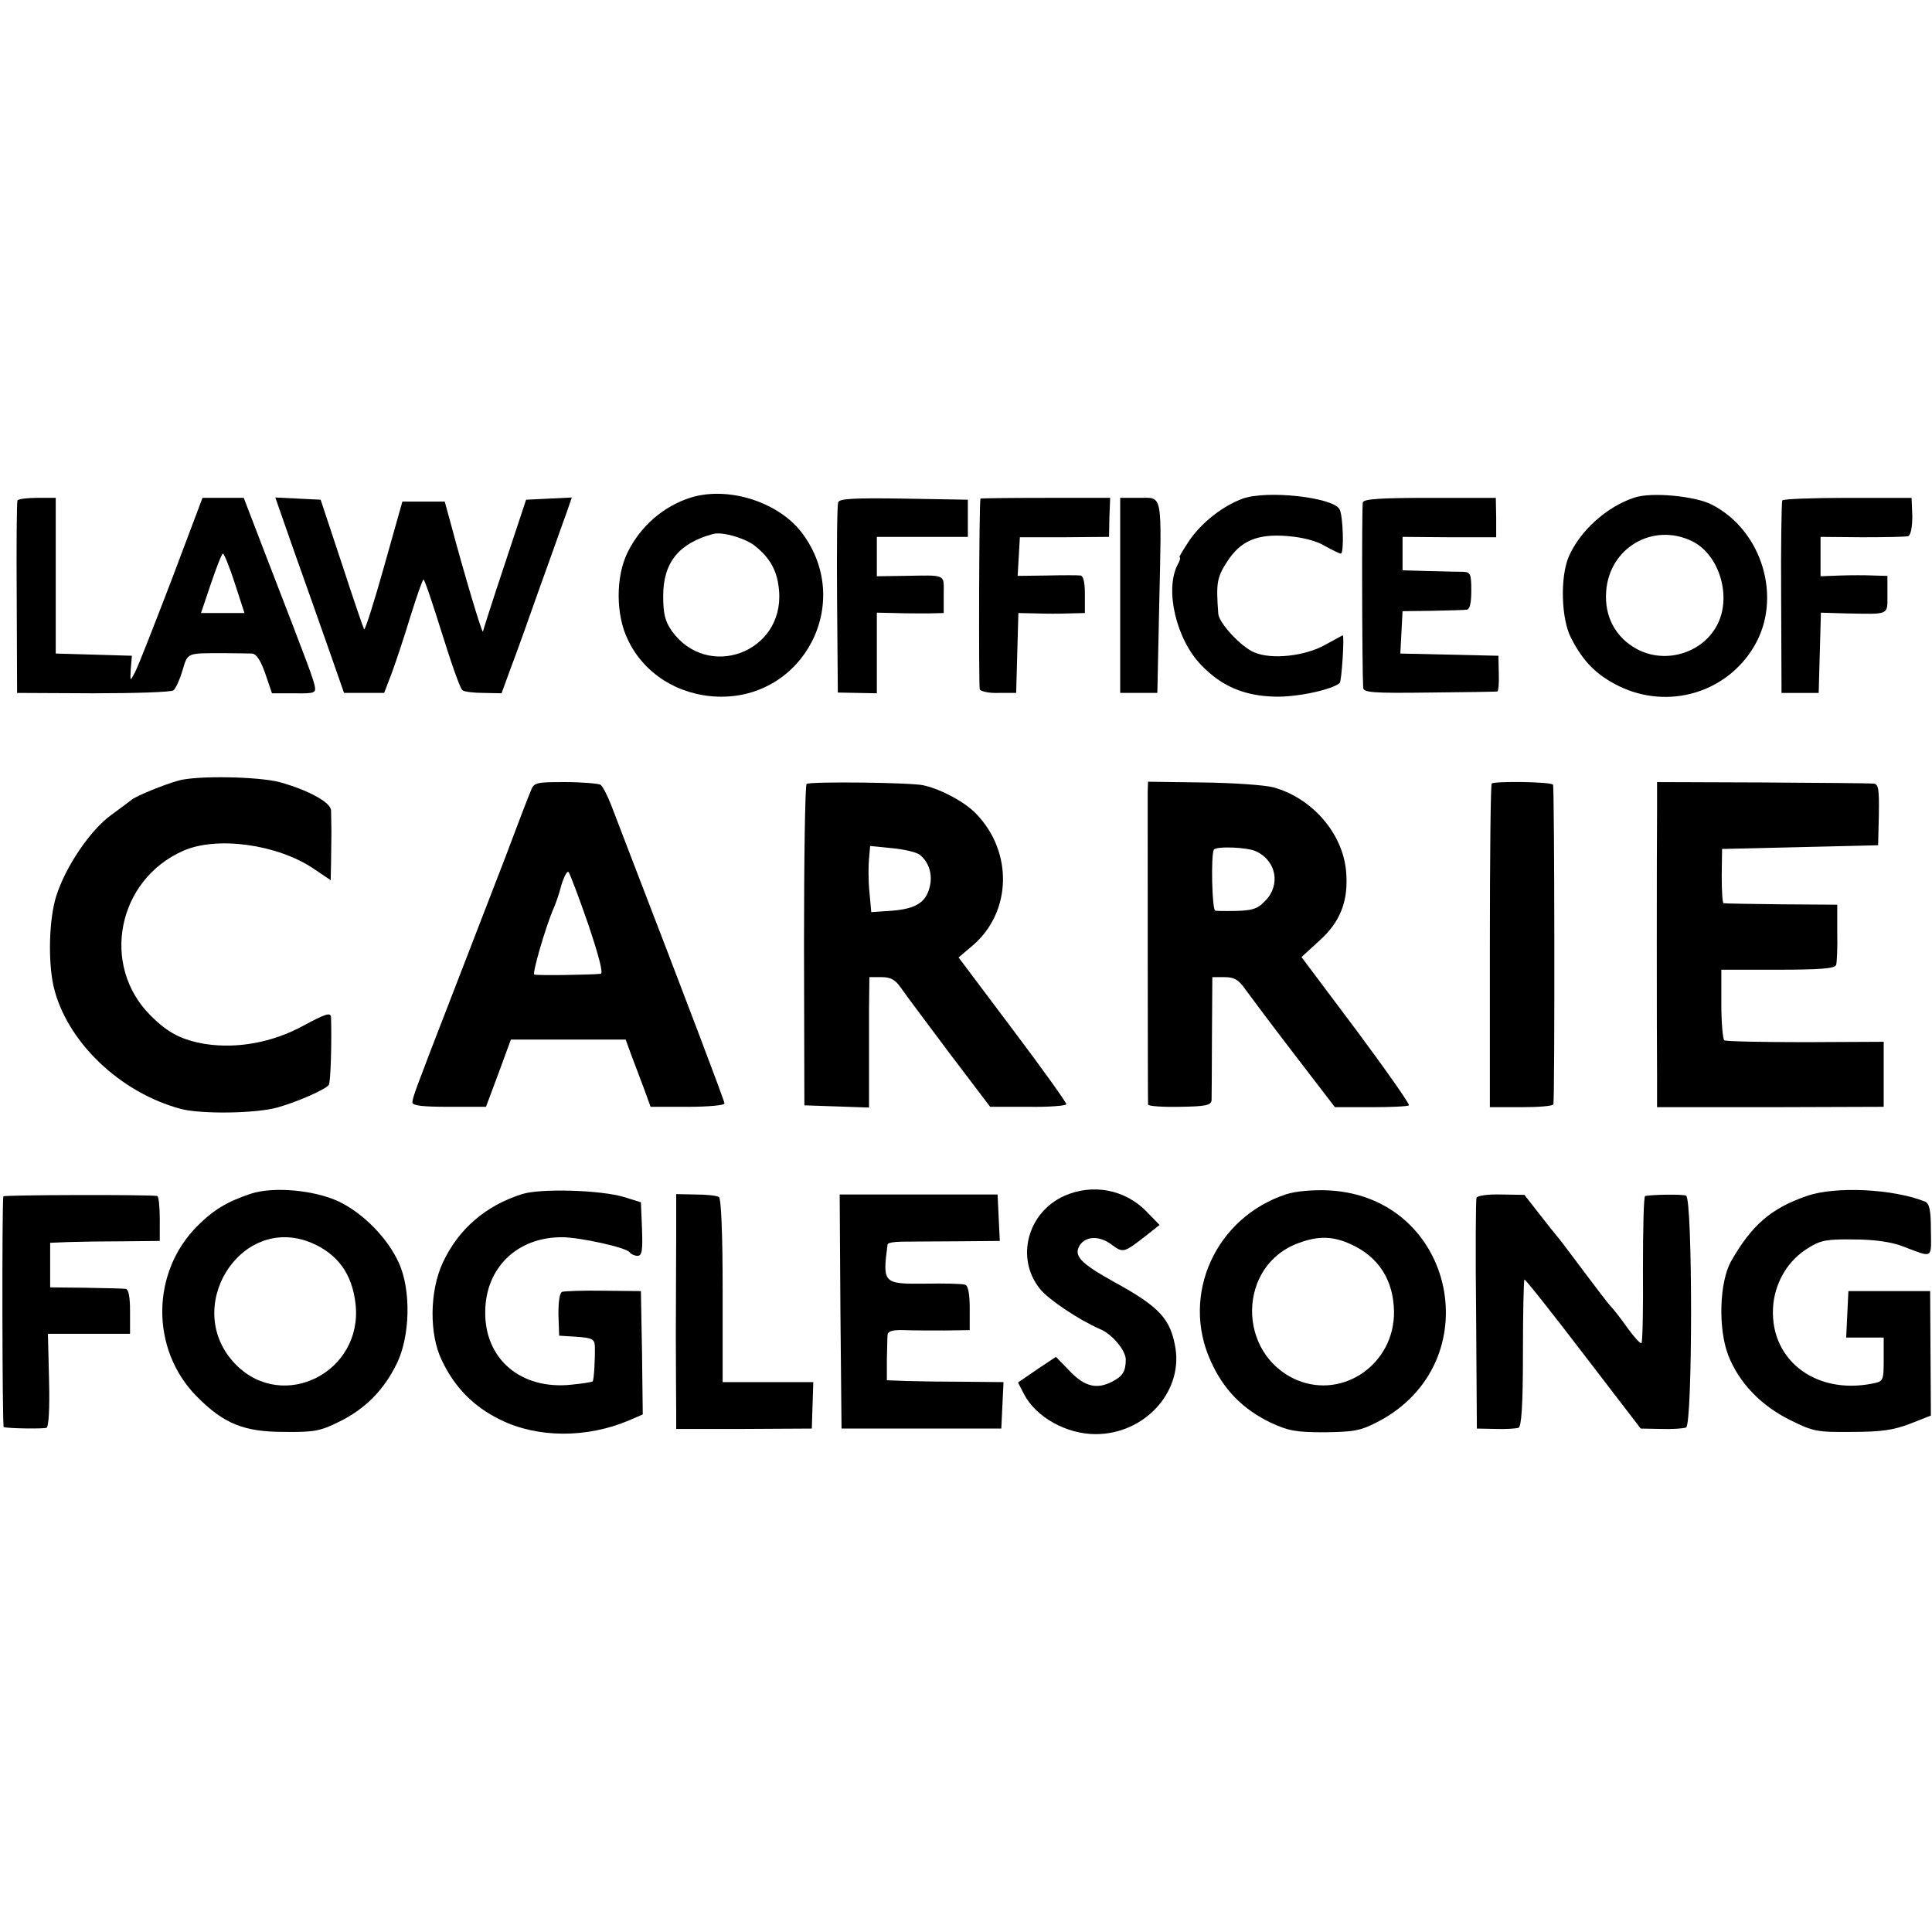
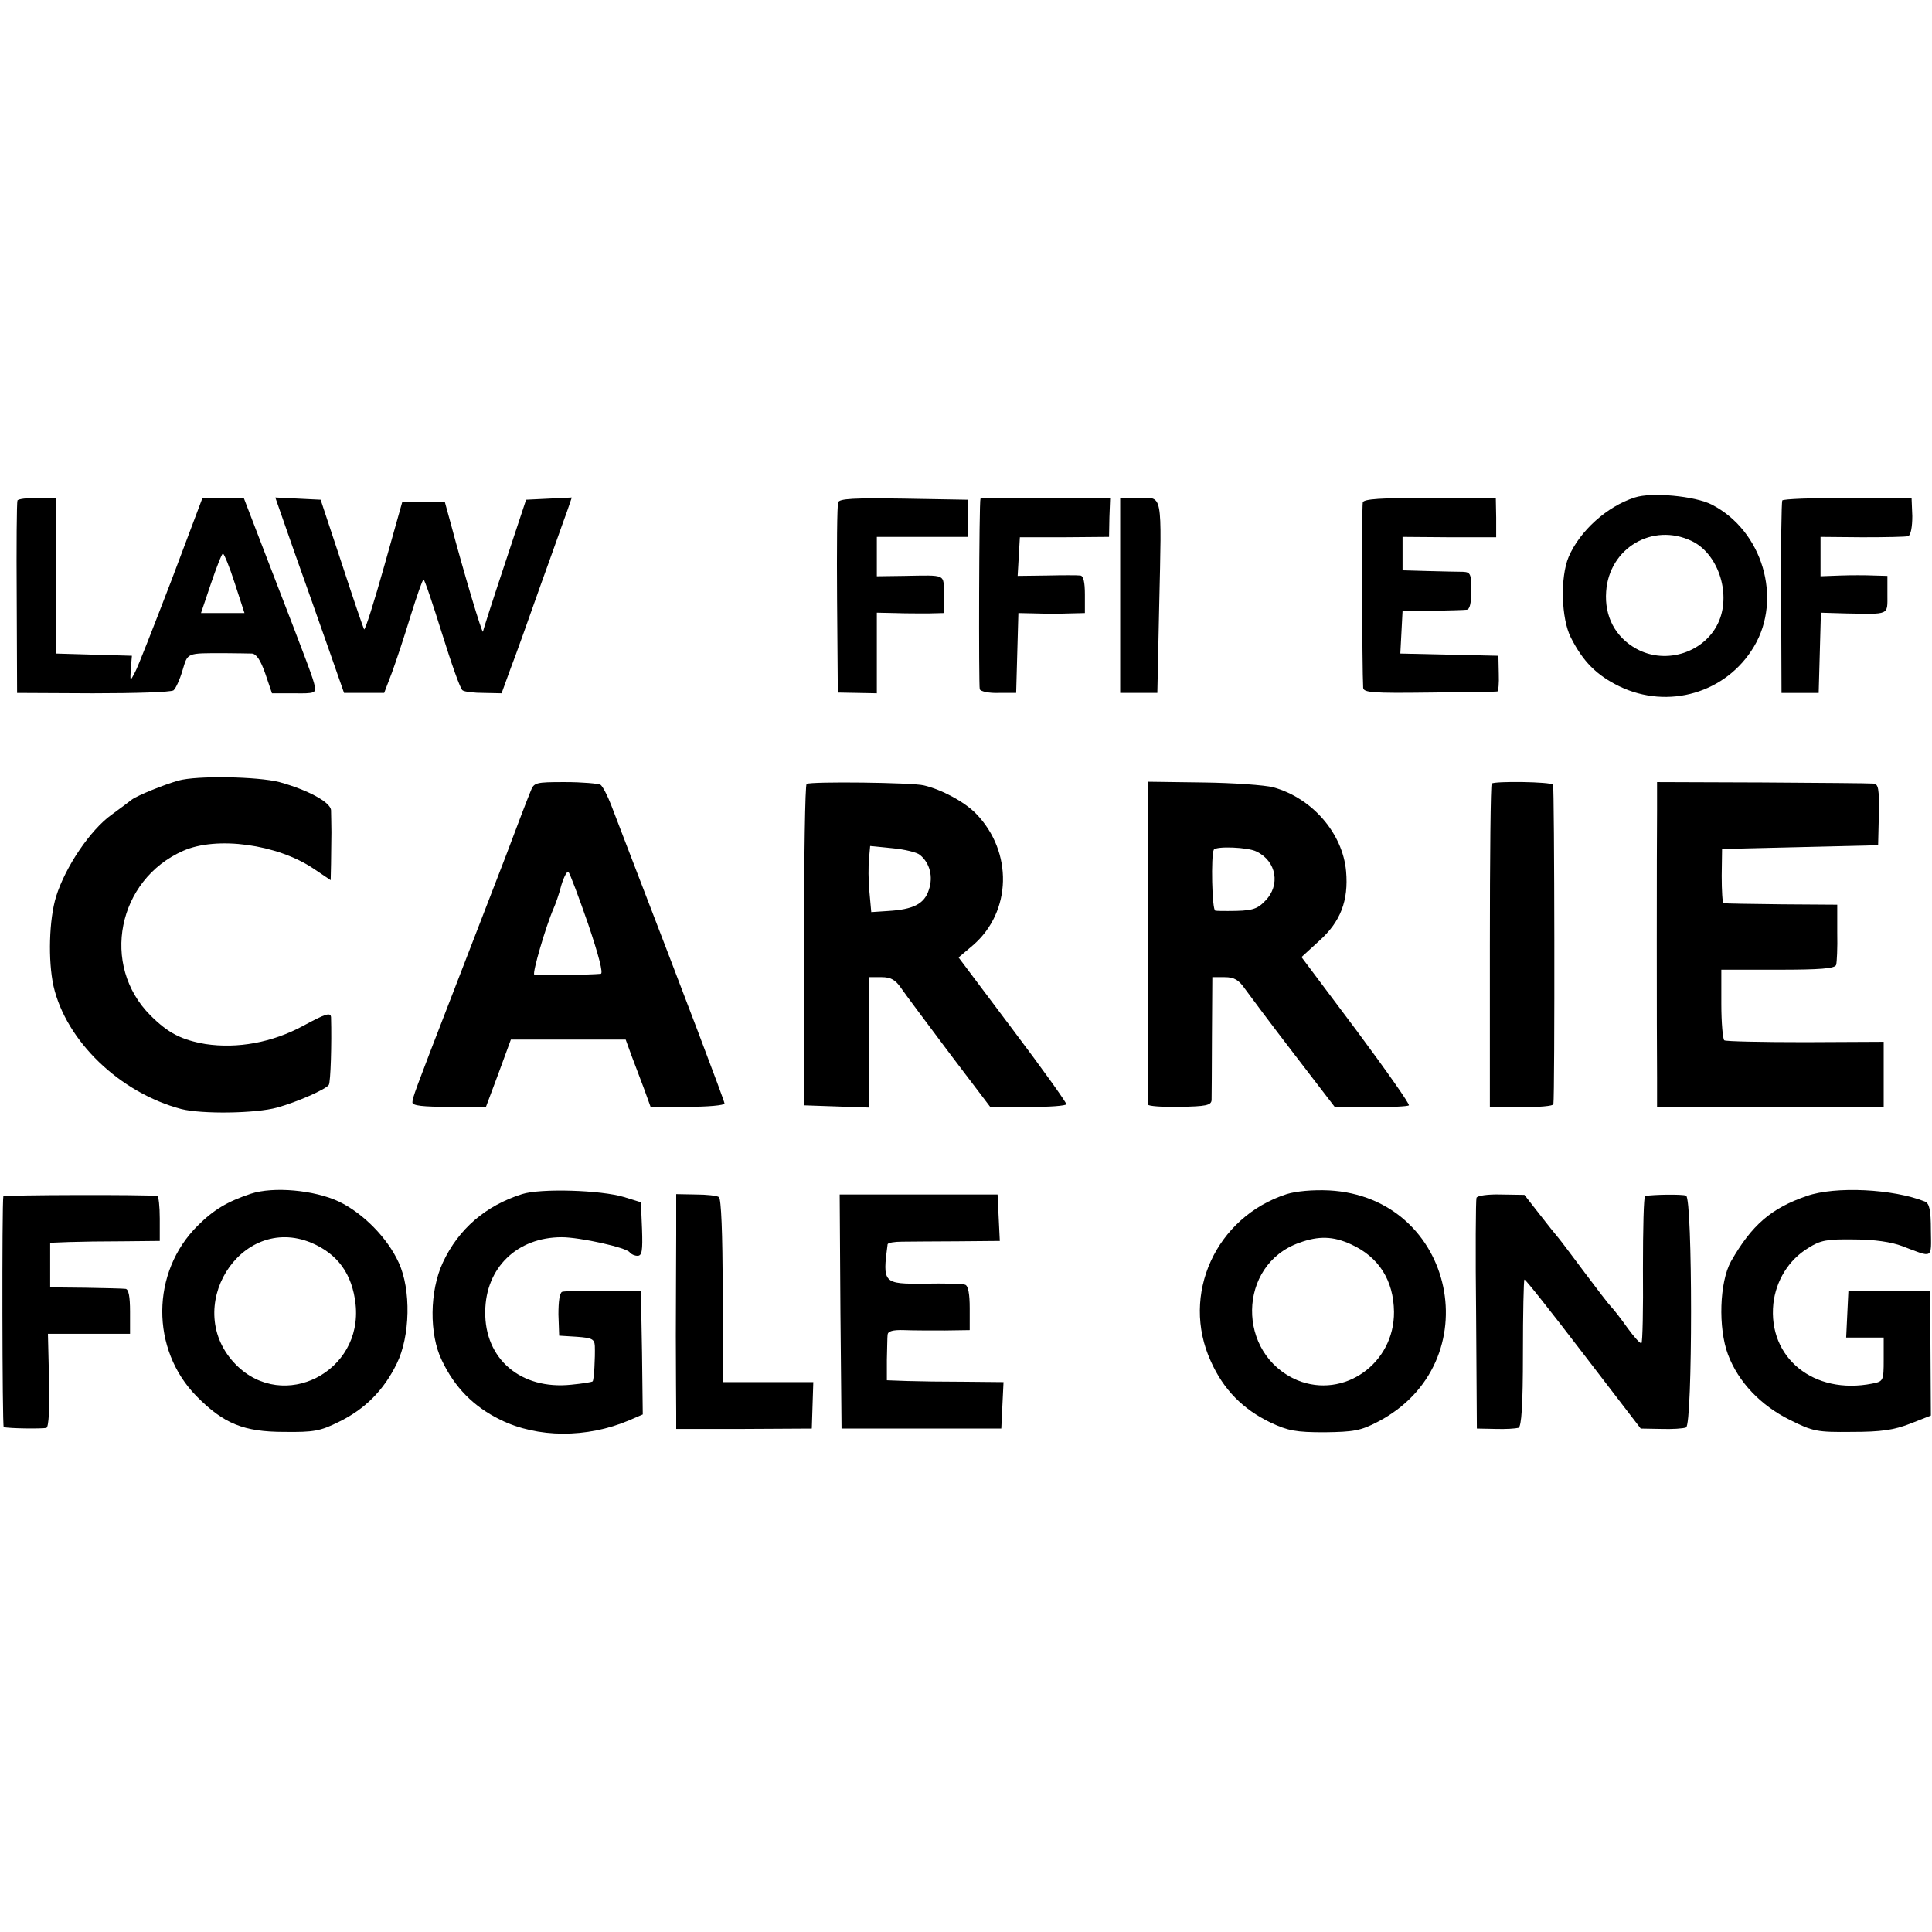
<svg xmlns="http://www.w3.org/2000/svg" version="1.0" width="520pt" height="520pt" viewBox="0 0 520 520" preserveAspectRatio="xMidYMid meet">
  <g transform="translate(0,520) scale(0.1,-0.1)" fill="#000000" stroke="none">
-     <path d="M1860 3861 c-74 -23 -136 -77 -171 -148 -32 -65 -32 -168 1 -235 43 -91 135 -149 241 -153 232 -8 368 253 228 440 -62 83 -197 127 -299 96z m169 -128 c44 -34 64 -70 68 -125 12 -165 -193 -240 -289 -106 -18 26 -23 46 -23 94 0 90 42 142 135 167 24 6 81 -10 109 -30z" />
-     <path d="M3345 3858 c-52 -19 -107 -61 -142 -110 -18 -27 -31 -48 -28 -48 3 0 1 -9 -5 -19 -36 -68 -4 -203 64 -272 54 -56 115 -82 197 -84 59 -2 156 19 175 37 5 5 13 128 8 128 -1 0 -22 -12 -48 -26 -54 -30 -143 -40 -190 -20 -36 15 -95 79 -97 104 -6 82 -4 97 23 139 37 58 82 77 165 70 38 -3 77 -13 98 -26 20 -11 40 -21 44 -21 9 0 6 105 -4 120 -20 32 -195 51 -260 28z" />
+     <path d="M3345 3858 z" />
    <path d="M4400 3861 c-75 -24 -148 -90 -178 -160 -23 -55 -20 -166 6 -217 33 -65 69 -101 130 -131 132 -64 289 -18 363 107 77 129 23 312 -114 382 -45 23 -162 34 -207 19z m153 -117 c70 -33 106 -138 74 -215 -35 -84 -142 -120 -223 -75 -56 31 -86 87 -81 154 8 117 125 186 230 136z" />
    <path d="M47 3853 c-2 -5 -3 -123 -2 -263 l1 -255 204 -1 c113 0 210 3 217 8 6 5 17 29 24 53 15 49 9 47 114 47 30 0 63 -1 73 -1 12 -1 23 -17 36 -54 l18 -53 60 0 c55 -1 59 1 55 20 -5 22 -12 42 -123 329 l-68 177 -56 0 -55 0 -84 -223 c-47 -122 -90 -233 -98 -247 -13 -25 -13 -25 -11 10 l3 35 -102 3 -103 3 0 209 0 210 -49 0 c-28 0 -52 -3 -54 -7z m585 -223 l26 -80 -58 0 -59 0 27 80 c15 44 29 80 32 80 3 0 18 -36 32 -80z" />
    <path d="M791 3718 c28 -79 70 -197 93 -263 l42 -120 54 0 54 0 21 55 c11 30 34 99 50 152 17 54 32 98 35 98 3 0 25 -66 50 -146 25 -80 49 -149 55 -152 5 -4 31 -7 57 -7 l48 -1 24 66 c14 36 50 137 81 225 32 88 63 177 71 198 l13 38 -61 -3 -62 -3 -58 -175 c-32 -96 -58 -177 -58 -180 -2 -8 -52 160 -86 288 l-17 62 -57 0 -57 0 -49 -174 c-27 -96 -51 -172 -54 -170 -2 3 -29 82 -60 177 l-57 172 -61 3 -61 3 50 -143z" />
    <path d="M2256 3848 c-3 -7 -4 -125 -3 -263 l2 -249 53 -1 52 -1 0 109 0 108 48 -1 c26 -1 66 -1 90 -1 l42 1 0 50 c0 56 9 52 -107 50 l-73 -1 0 53 0 53 123 0 122 0 0 50 0 50 -173 3 c-133 2 -173 0 -176 -10z" />
    <path d="M2639 3858 c-4 -7 -5 -504 -2 -513 2 -6 25 -11 51 -10 l47 0 3 108 3 107 47 -1 c26 -1 66 -1 90 0 l42 1 0 50 c0 33 -4 50 -12 51 -7 1 -48 1 -91 0 l-78 -1 3 52 3 52 120 0 120 1 1 53 2 52 -174 0 c-96 0 -175 -1 -175 -2z" />
    <path d="M3015 3598 l0 -263 50 0 50 0 5 235 c7 309 10 290 -54 290 l-51 0 0 -262z" />
    <path d="M3668 3848 c-3 -11 -2 -448 1 -499 1 -13 24 -15 179 -13 97 1 179 2 182 3 3 0 5 22 4 48 l-1 48 -132 3 -132 3 3 57 3 57 80 1 c44 1 86 2 93 3 8 1 12 18 12 51 0 45 -2 50 -22 51 -13 0 -54 1 -93 2 l-70 2 0 45 0 45 126 -1 126 0 0 53 -1 53 -177 0 c-133 0 -178 -3 -181 -12z" />
    <path d="M4797 3853 c-2 -5 -4 -123 -3 -263 l1 -255 50 0 50 0 3 108 3 108 67 -2 c119 -2 112 -6 112 51 l0 50 -37 1 c-21 1 -62 1 -90 0 l-53 -2 0 53 0 53 112 -1 c62 0 118 1 124 3 7 3 11 25 11 54 l-2 49 -172 0 c-94 0 -174 -3 -176 -7z" />
    <path d="M480 3099 c-39 -11 -110 -40 -125 -51 -5 -4 -30 -23 -55 -41 -57 -41 -124 -140 -149 -220 -19 -62 -22 -172 -7 -241 34 -148 178 -287 344 -331 56 -14 200 -12 258 4 54 15 131 49 139 61 5 8 8 112 6 182 -1 14 -14 10 -75 -23 -83 -45 -177 -62 -263 -49 -64 11 -100 29 -148 77 -135 135 -89 365 88 443 90 40 253 18 351 -48 l46 -31 1 44 c0 25 1 63 1 85 0 22 -1 49 -1 59 -1 22 -63 55 -139 76 -58 15 -223 18 -272 4z" />
    <path d="M1428 3070 c-6 -14 -36 -92 -67 -175 -32 -82 -95 -247 -141 -365 -107 -276 -109 -283 -110 -297 0 -9 28 -12 99 -12 l99 0 34 91 33 90 154 0 155 0 16 -44 c9 -23 24 -64 34 -90 l17 -47 100 0 c54 0 99 4 99 9 0 7 -108 291 -254 670 -18 47 -41 107 -51 133 -10 26 -23 51 -29 55 -6 3 -49 7 -95 7 -80 0 -84 -1 -93 -25z m155 -357 c29 -86 41 -133 34 -134 -30 -3 -173 -5 -179 -2 -6 3 31 130 52 178 5 11 15 39 21 63 7 23 16 39 19 35 4 -4 28 -68 53 -140z" />
    <path d="M2171 3090 c-4 -3 -7 -198 -7 -435 l1 -430 87 -3 87 -3 0 88 c0 48 0 127 0 176 l1 87 33 0 c24 0 37 -7 52 -29 11 -16 70 -95 130 -175 l110 -145 103 0 c56 -1 102 3 102 7 0 5 -65 96 -145 202 l-145 193 39 33 c104 90 108 251 8 354 -31 32 -93 65 -140 76 -30 8 -306 11 -316 4z m305 -191 c27 -22 36 -59 24 -94 -12 -38 -42 -53 -110 -57 l-45 -3 -5 55 c-3 30 -3 70 -1 89 l3 34 60 -6 c32 -3 66 -11 74 -18z" />
    <path d="M3089 3070 c0 -29 0 -831 1 -843 0 -4 38 -7 85 -6 70 1 85 4 86 18 0 9 1 87 1 174 l1 157 33 0 c26 0 38 -7 56 -33 13 -18 72 -97 132 -175 l109 -142 97 0 c53 0 99 2 102 5 3 3 -61 94 -142 203 l-147 196 48 44 c57 51 79 108 72 187 -9 102 -91 197 -196 226 -23 6 -108 12 -189 13 l-148 2 -1 -26z m293 -162 c54 -26 65 -91 23 -133 -22 -23 -36 -27 -100 -27 -14 0 -29 0 -34 1 -9 1 -12 150 -4 164 6 10 92 7 115 -5z" />
    <path d="M4015 3091 c-3 -2 -5 -199 -5 -438 l0 -433 85 0 c47 0 85 3 86 8 4 30 3 855 -1 860 -6 8 -158 10 -165 3z" />
    <path d="M4460 3023 c-1 -94 -1 -619 0 -723 l0 -80 305 0 305 1 0 87 0 88 -211 -1 c-116 0 -214 2 -218 5 -4 3 -8 47 -8 98 l0 92 153 0 c112 0 153 3 156 13 2 6 4 46 3 87 l0 75 -150 1 c-83 1 -153 2 -156 3 -3 0 -5 34 -5 74 l1 72 210 5 210 5 2 83 c1 70 -1 82 -15 83 -10 1 -144 2 -299 3 l-283 1 0 -72z" />
    <path d="M675 1987 c-63 -21 -100 -43 -143 -86 -126 -125 -127 -333 -3 -459 73 -74 127 -96 236 -96 79 -1 97 2 147 27 70 34 121 85 156 157 36 73 39 199 5 272 -30 66 -96 133 -161 164 -66 31 -176 41 -237 21z m163 -132 c71 -30 110 -84 119 -165 20 -183 -194 -291 -321 -164 -150 150 10 409 202 329z" />
    <path d="M1405 1986 c-98 -31 -171 -94 -213 -184 -36 -77 -37 -193 -3 -263 35 -74 86 -125 157 -160 101 -50 234 -50 347 -2 l37 16 -2 166 -3 166 -100 1 c-55 1 -105 -1 -112 -3 -7 -3 -10 -26 -10 -61 l2 -57 48 -3 c40 -3 47 -6 48 -25 1 -31 -2 -91 -6 -95 -2 -2 -27 -6 -58 -9 -135 -14 -233 69 -231 197 1 118 86 200 206 200 48 0 176 -28 183 -41 4 -5 13 -9 21 -9 12 0 14 14 12 72 l-3 72 -45 14 c-62 19 -225 24 -275 8z" />
-     <path d="M2864 1981 c-99 -45 -131 -168 -65 -250 23 -29 106 -84 161 -108 33 -13 70 -58 70 -82 0 -32 -8 -45 -37 -60 -41 -21 -74 -13 -113 28 l-38 39 -51 -34 -51 -35 16 -31 c32 -62 114 -108 193 -108 130 0 233 111 215 230 -13 80 -42 112 -166 180 -90 50 -109 70 -92 98 16 25 53 27 86 2 31 -23 33 -22 91 23 l38 30 -36 37 c-58 59 -145 75 -221 41z" />
    <path d="M3463 1986 c-191 -62 -286 -271 -204 -450 34 -76 86 -129 161 -165 47 -22 68 -26 145 -26 78 1 97 4 143 28 304 158 210 605 -131 623 -44 2 -88 -2 -114 -10z m173 -135 c75 -34 115 -97 116 -182 1 -139 -135 -235 -260 -184 -165 70 -162 311 5 370 52 19 91 18 139 -4z" />
    <path d="M4863 1981 c-96 -33 -148 -78 -204 -176 -31 -56 -35 -179 -8 -251 28 -74 88 -137 167 -176 62 -31 73 -33 167 -32 78 0 112 5 156 22 l56 22 -1 168 -1 167 -110 0 -110 0 -3 -62 -3 -63 51 0 50 0 0 -59 c0 -58 -1 -59 -31 -65 -157 -31 -281 69 -266 215 7 62 41 118 94 150 33 21 50 24 123 23 55 0 101 -7 130 -18 84 -32 78 -36 77 43 0 54 -4 72 -16 77 -85 34 -241 42 -318 15z" />
    <path d="M9 1980 c-4 -20 -3 -620 1 -621 13 -4 106 -5 115 -2 6 2 9 51 7 128 l-3 125 111 0 110 0 0 60 c0 41 -4 60 -12 61 -7 1 -56 2 -108 3 l-95 1 0 60 0 60 50 2 c28 1 94 2 148 2 l97 1 0 60 c0 33 -3 61 -7 61 -26 4 -413 3 -414 -1z" />
    <path d="M1820 1878 c0 -60 -1 -182 -1 -273 0 -91 1 -184 1 -208 l0 -43 183 0 182 1 2 63 2 62 -122 0 -122 0 0 246 c0 155 -4 248 -10 252 -5 4 -34 7 -62 7 l-53 1 0 -108z" />
    <path d="M2262 1670 l3 -315 215 0 215 0 3 63 3 62 -103 1 c-57 0 -127 1 -157 2 l-54 2 0 55 c1 30 1 61 2 68 1 9 14 13 44 12 23 -1 72 -1 110 -1 l67 1 0 59 c0 38 -4 60 -12 63 -7 3 -57 4 -110 3 -111 -1 -113 1 -99 106 1 4 18 7 39 7 20 0 88 1 150 1 l113 1 -3 62 -3 63 -213 0 -212 0 2 -315z" />
    <path d="M3974 1976 c-2 -6 -3 -148 -1 -316 l2 -305 50 -1 c28 -1 55 1 62 3 8 3 12 60 12 200 0 108 2 197 4 199 2 2 73 -88 158 -199 l155 -202 55 -1 c30 -1 60 1 67 4 18 6 18 618 0 624 -11 4 -87 3 -110 -1 -4 0 -6 -89 -6 -196 1 -108 -1 -198 -4 -200 -2 -3 -19 15 -37 40 -17 24 -37 50 -44 57 -7 7 -39 49 -72 93 -33 44 -65 87 -72 95 -7 8 -30 37 -51 64 l-39 50 -63 1 c-35 1 -64 -3 -66 -9z" />
  </g>
</svg>